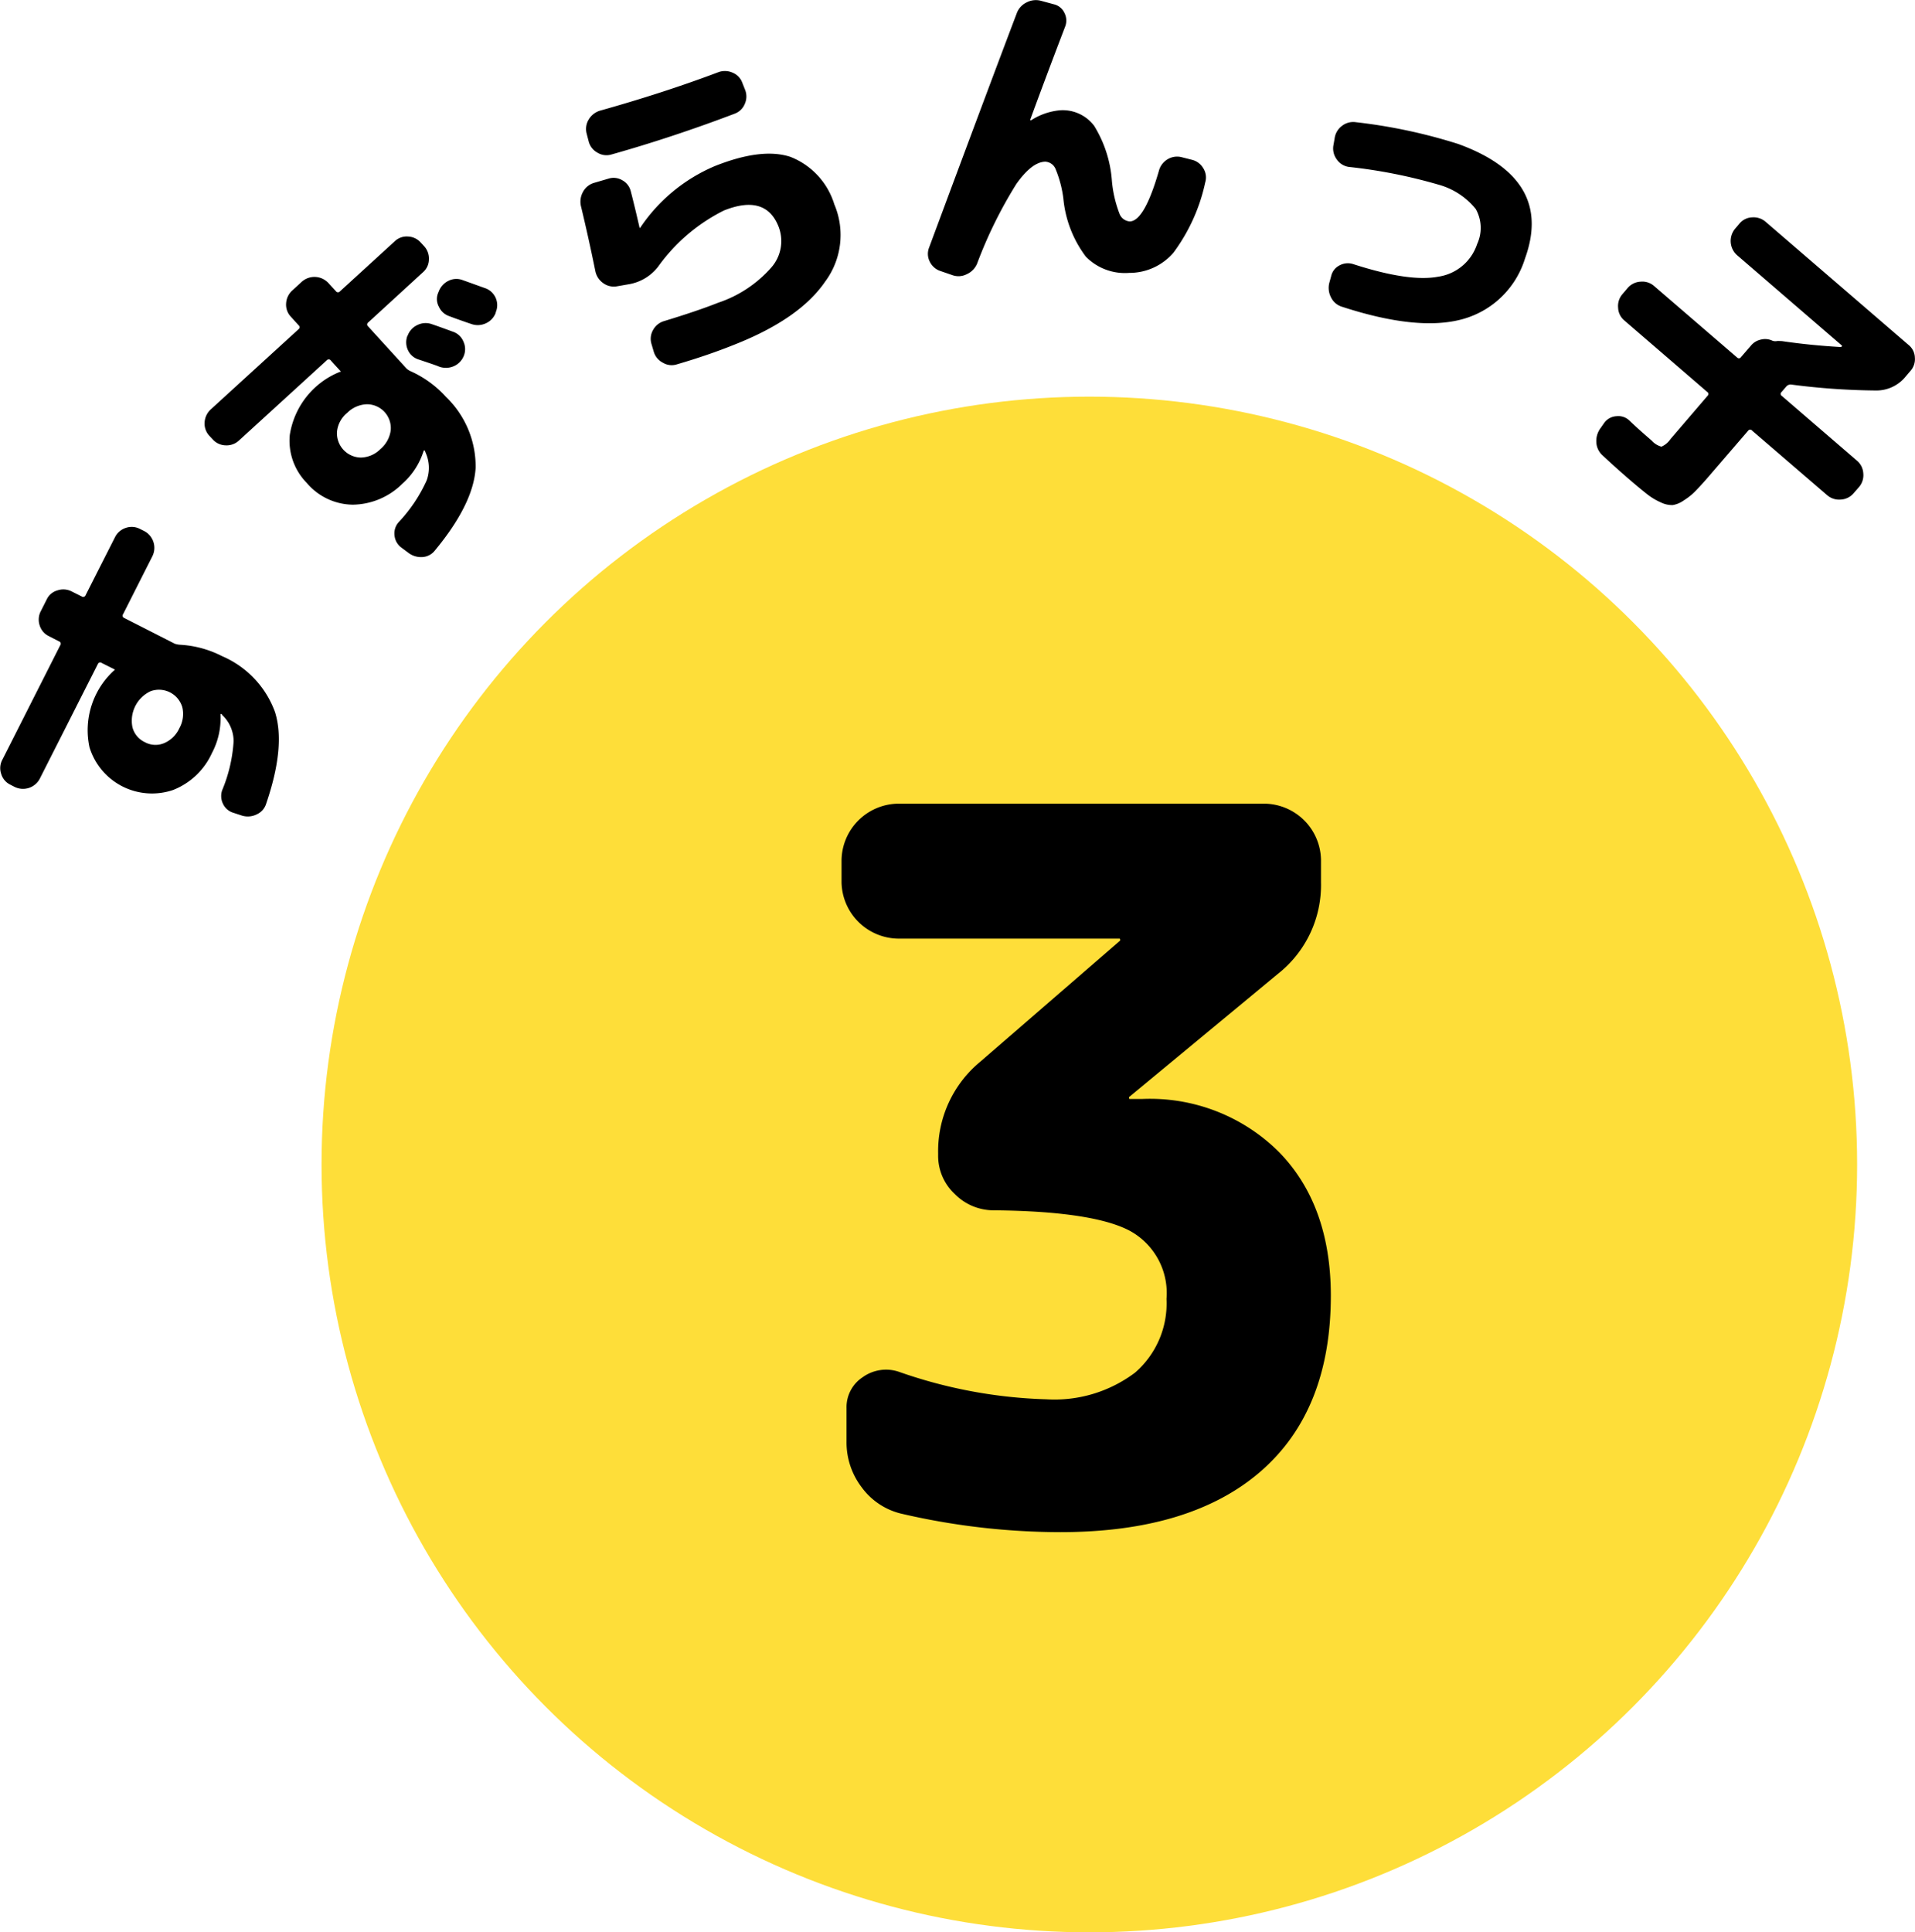
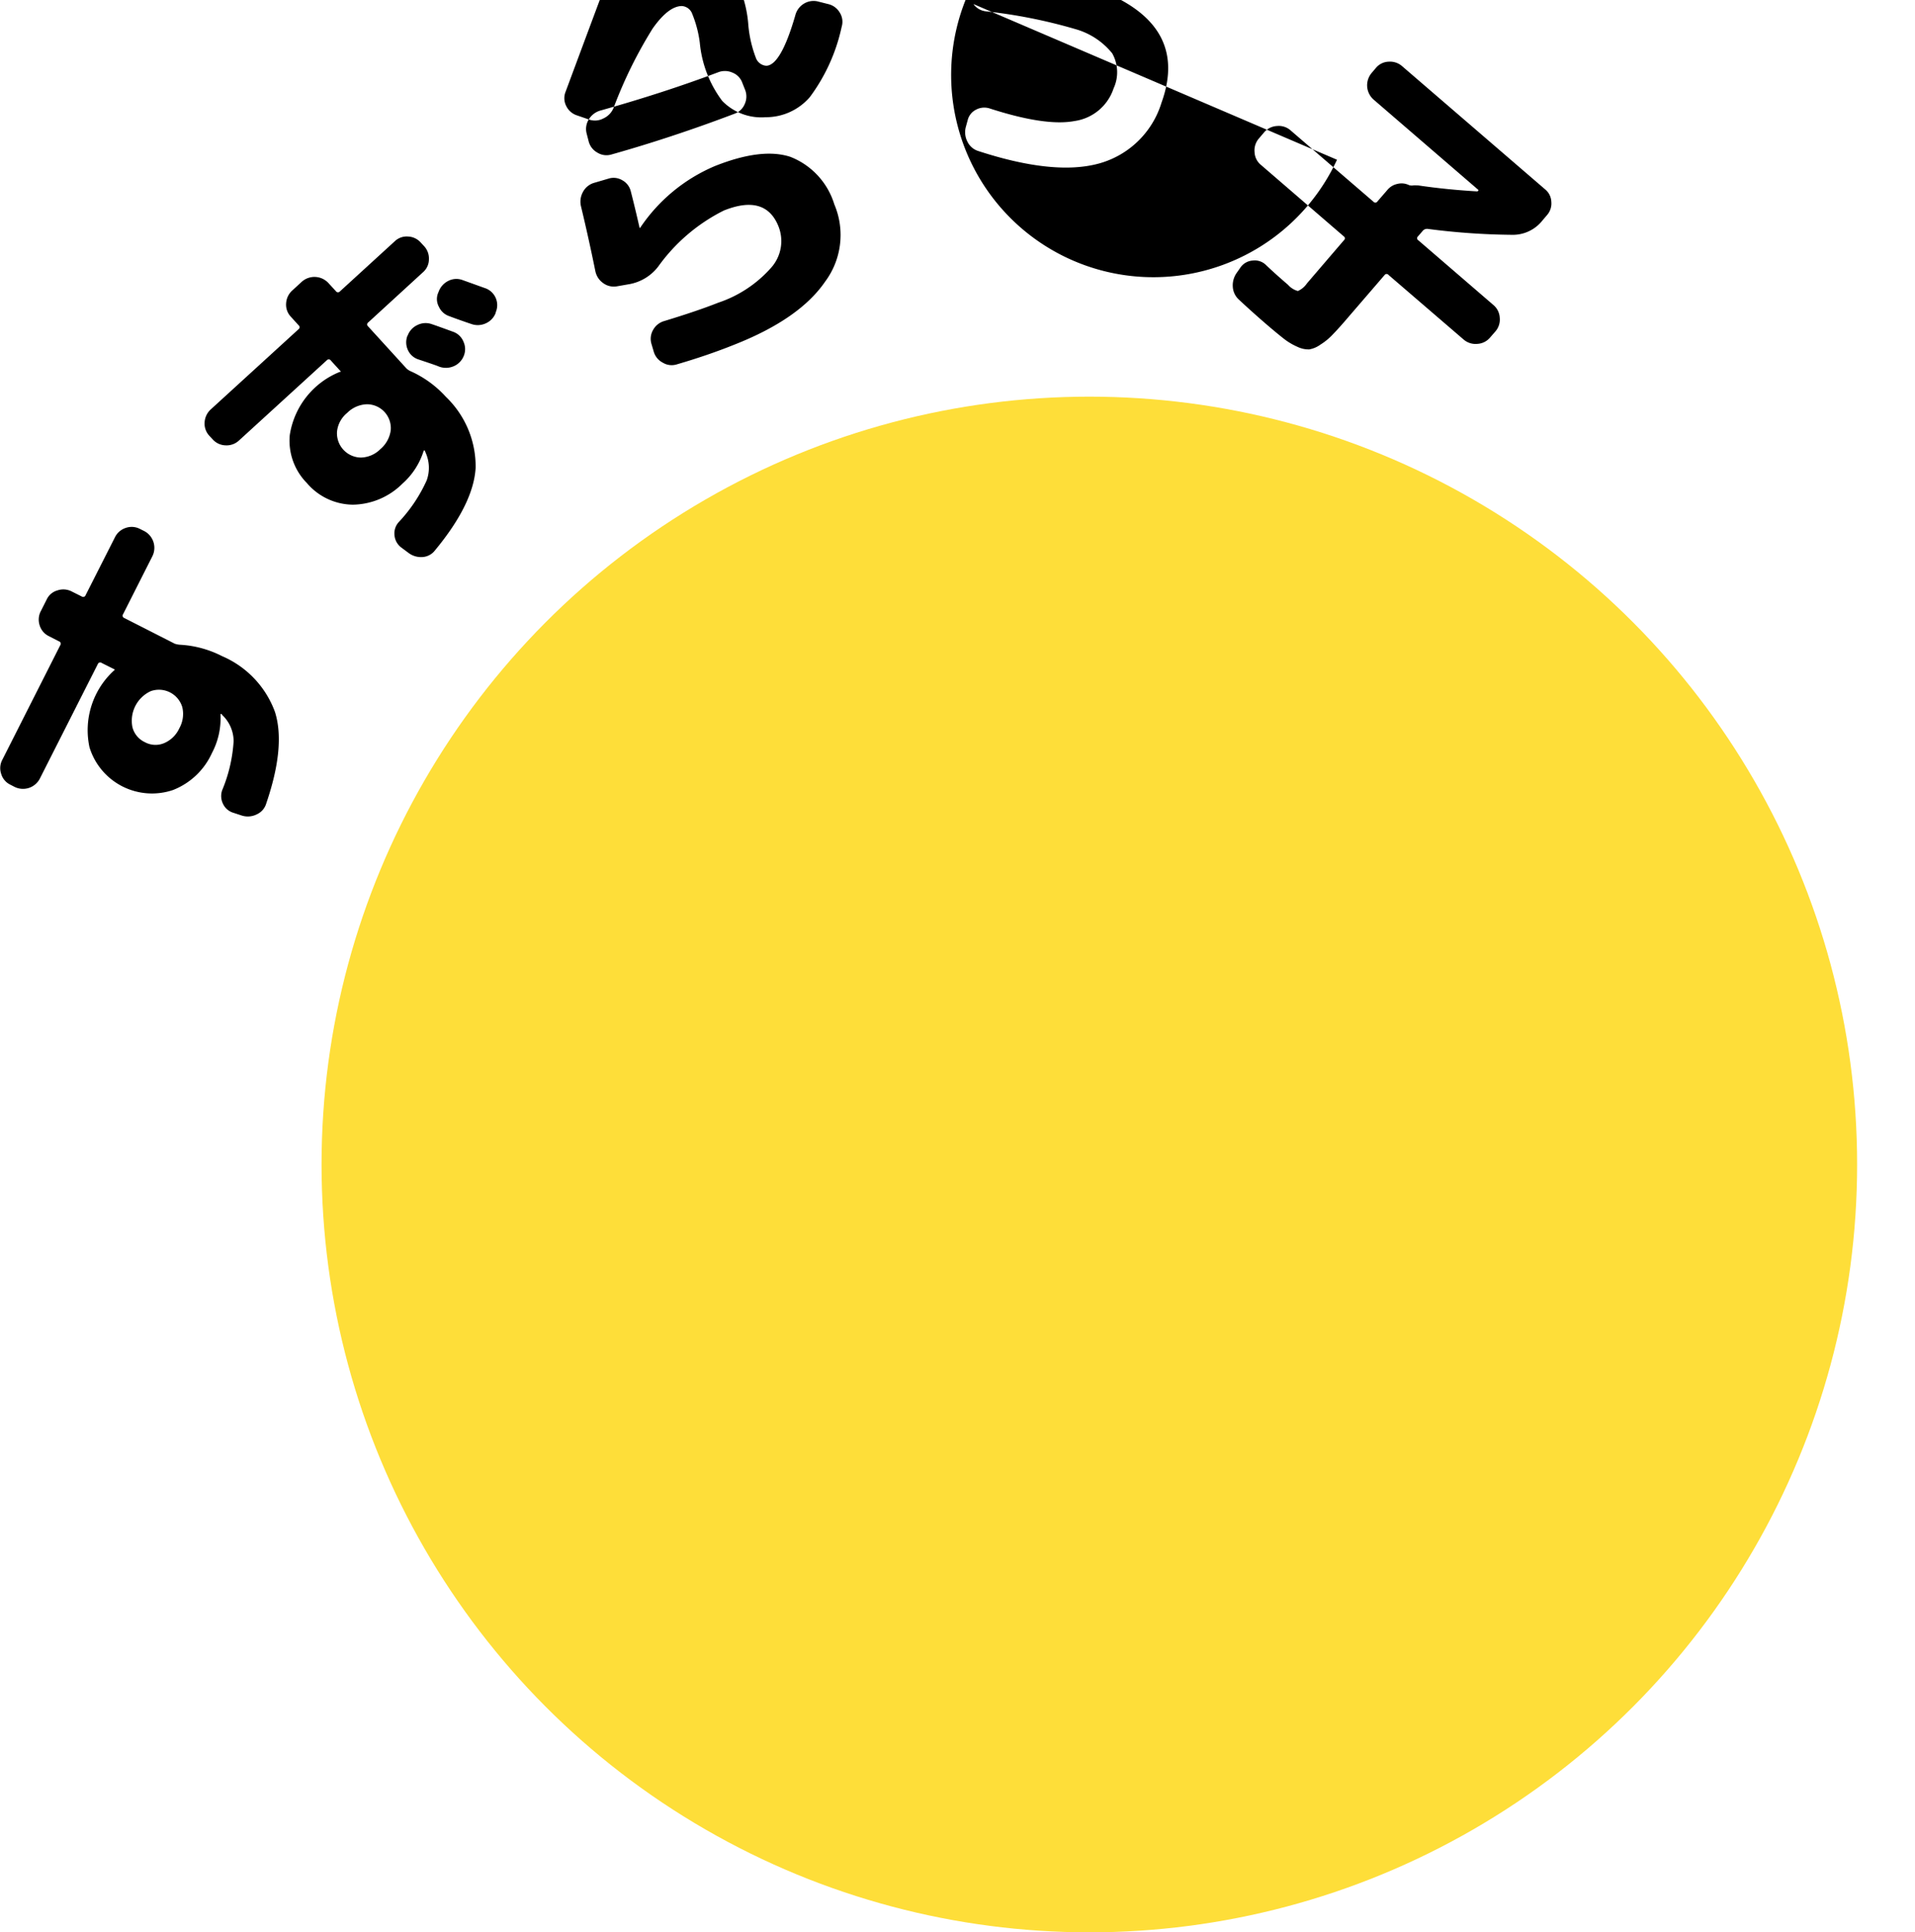
<svg xmlns="http://www.w3.org/2000/svg" id="ennai_2_3.svg" width="145.91" height="147.22" viewBox="0 0 145.91 147.22">
  <defs>
    <style>
      .cls-1 {
        fill: #fede39;
      }

      .cls-2 {
        fill-rule: evenodd;
      }
    </style>
  </defs>
  <circle id="en" class="cls-1" cx="83" cy="88.72" r="58.5" />
-   <path id="すずらんっ子" class="cls-2" d="M1439.66,2825.52a2.231,2.231,0,0,1-1.16,1.13,1.692,1.692,0,0,1-1.47-.08,1.725,1.725,0,0,1-.94-1.14,2.483,2.483,0,0,1,1.39-2.74,1.855,1.855,0,0,1,2.41,1.22A2.235,2.235,0,0,1,1439.66,2825.52Zm-6.21-4.89a0.192,0.192,0,0,1,.3-0.09l0.96,0.48c0.03,0.02.04,0.03,0.03,0.05s-0.01.02-.02,0.01a0.022,0.022,0,0,0-.02.02,6.161,6.161,0,0,0-1.88,5.87,4.984,4.984,0,0,0,6.36,3.25,5.429,5.429,0,0,0,2.97-2.82,5.645,5.645,0,0,0,.65-2.93l0.02-.04c0.01-.02.02-0.02,0.05,0a0.118,0.118,0,0,1,.05.05,0.108,0.108,0,0,0,.04.05,2.76,2.76,0,0,1,.84,1.97,11.449,11.449,0,0,1-.87,3.73,1.346,1.346,0,0,0,.07,1.06,1.273,1.273,0,0,0,.8.67l0.64,0.21a1.517,1.517,0,0,0,1.13-.1,1.315,1.315,0,0,0,.72-0.84q1.485-4.35.66-6.96a7.372,7.372,0,0,0-4.03-4.25,7.989,7.989,0,0,0-3.23-.87,1.6,1.6,0,0,1-.38-0.08l-3.83-1.95a0.192,0.192,0,0,1-.1-0.3l2.23-4.41a1.443,1.443,0,0,0-.62-1.92l-0.34-.17a1.37,1.37,0,0,0-1.07-.07,1.408,1.408,0,0,0-.82.71l-2.24,4.42a0.194,0.194,0,0,1-.3.09l-0.76-.38a1.393,1.393,0,0,0-1.08-.08,1.284,1.284,0,0,0-.82.69l-0.45.89a1.394,1.394,0,0,0-.09,1.08,1.344,1.344,0,0,0,.69.82l0.78,0.4a0.192,0.192,0,0,1,.1.3l-4.41,8.72a1.352,1.352,0,0,0-.09,1.08,1.318,1.318,0,0,0,.69.82l0.33,0.17a1.443,1.443,0,0,0,1.92-.62Zm23.59-25.01a1.394,1.394,0,0,0,.04,1.08,1.317,1.317,0,0,0,.79.71c0.9,0.3,1.43.48,1.58,0.55a1.493,1.493,0,0,0,1.1-.02,1.421,1.421,0,0,0,.78-0.78,1.352,1.352,0,0,0-.01-1.08,1.323,1.323,0,0,0-.76-0.76c-0.74-.27-1.29-0.47-1.65-0.59a1.4,1.4,0,0,0-1.1.06,1.422,1.422,0,0,0-.75.81Zm3.12-4.19a1.473,1.473,0,0,0-.74.83l-0.03.07a1.22,1.22,0,0,0,.05,1.07,1.321,1.321,0,0,0,.8.72c0.18,0.07.45,0.17,0.82,0.3s0.65,0.23.84,0.29a1.446,1.446,0,0,0,1.1-.04,1.418,1.418,0,0,0,.76-0.78l0.02-.09a1.368,1.368,0,0,0-.8-1.81c-0.04-.01-0.61-0.22-1.73-0.62A1.339,1.339,0,0,0,1460.16,2791.43Zm-5.18,12.82a2.162,2.162,0,0,1-1.48.64,1.849,1.849,0,0,1-1.82-1.99,2.118,2.118,0,0,1,.77-1.41,2.223,2.223,0,0,1,1.5-.66,1.819,1.819,0,0,1,1.82,1.99A2.277,2.277,0,0,1,1454.98,2804.25Zm-4.07-6.78a0.189,0.189,0,0,1,.3.03l0.73,0.8a0.036,0.036,0,0,1,.01.05l-0.02.02-0.03-.01a6.2,6.2,0,0,0-3.82,4.81,4.59,4.59,0,0,0,1.3,3.66,4.658,4.658,0,0,0,3.5,1.65,5.446,5.446,0,0,0,3.77-1.59,5.553,5.553,0,0,0,1.63-2.51l0.06-.05,0.03,0.04a0.142,0.142,0,0,0,.02.06,0.091,0.091,0,0,1,.03.07,2.8,2.8,0,0,1,.09,2.13,11.563,11.563,0,0,1-2.14,3.19,1.282,1.282,0,0,0-.31,1.01,1.3,1.3,0,0,0,.51.91l0.55,0.41a1.584,1.584,0,0,0,1.08.32,1.307,1.307,0,0,0,.96-0.53c1.95-2.36,2.98-4.46,3.08-6.28a7.347,7.347,0,0,0-2.27-5.4,8.07,8.07,0,0,0-2.71-1.96,1.07,1.07,0,0,1-.31-0.22l-2.9-3.18a0.187,0.187,0,0,1,0-.3l4.18-3.83a1.3,1.3,0,0,0,.45-0.98,1.378,1.378,0,0,0-.37-1.01l-0.26-.28a1.366,1.366,0,0,0-.97-0.45,1.308,1.308,0,0,0-1,.36l-4.19,3.83a0.189,0.189,0,0,1-.3-0.03l-0.58-.63a1.45,1.45,0,0,0-2.01-.09l-0.74.68a1.42,1.42,0,0,0-.46.98,1.331,1.331,0,0,0,.36,1.01l0.59,0.65a0.187,0.187,0,0,1,0,.3l-6.7,6.12a1.44,1.44,0,0,0-.46.98,1.354,1.354,0,0,0,.36,1.02l0.25,0.27a1.364,1.364,0,0,0,.99.46,1.386,1.386,0,0,0,1.02-.37Zm22.98-5.78a3.568,3.568,0,0,0,2.26-1.35,13.64,13.64,0,0,1,5-4.27q3.18-1.275,4.17,1.22a3.04,3.04,0,0,1-.56,3.13,9.3,9.3,0,0,1-4.03,2.67c-1.06.42-2.44,0.89-4.12,1.4a1.4,1.4,0,0,0-.85.68,1.343,1.343,0,0,0-.12,1.07l0.17,0.58a1.37,1.37,0,0,0,.69.84,1.3,1.3,0,0,0,1.07.13c1.51-.44,2.99-0.94,4.43-1.52q4.92-1.95,6.86-4.77a5.956,5.956,0,0,0,.71-5.9,5.653,5.653,0,0,0-3.35-3.62q-2.19-.72-5.77.71a12.9,12.9,0,0,0-5.67,4.69l-0.04.02-0.01-.02c-0.19-.84-0.41-1.77-0.67-2.78a1.31,1.31,0,0,0-.65-0.84,1.287,1.287,0,0,0-1.05-.12l-1.09.32a1.4,1.4,0,0,0-.85.69,1.518,1.518,0,0,0-.15,1.11q0.585,2.43,1.09,4.92a1.474,1.474,0,0,0,.6.92,1.368,1.368,0,0,0,1.07.24Zm-3.03-12.56a1.376,1.376,0,0,0-.16,1.08l0.15,0.58a1.363,1.363,0,0,0,.67.87,1.31,1.31,0,0,0,1.07.14q4.635-1.305,9.39-3.11a1.323,1.323,0,0,0,.77-0.75,1.371,1.371,0,0,0,.02-1.07l-0.21-.53a1.3,1.3,0,0,0-.76-0.78,1.419,1.419,0,0,0-1.09-.02q-4.14,1.56-8.99,2.92A1.5,1.5,0,0,0,1470.86,2779.13Zm27.7,11.86a1.364,1.364,0,0,0,1.1-.07,1.526,1.526,0,0,0,.79-0.81,33.819,33.819,0,0,1,2.98-6.05q1.2-1.7,2.22-1.71a0.9,0.9,0,0,1,.79.59,8.689,8.689,0,0,1,.58,2.21,8.721,8.721,0,0,0,1.71,4.43,4.168,4.168,0,0,0,3.31,1.24,4.412,4.412,0,0,0,3.37-1.54,13.832,13.832,0,0,0,2.42-5.35,1.305,1.305,0,0,0-.14-1.07,1.378,1.378,0,0,0-.89-0.66l-0.75-.19a1.4,1.4,0,0,0-1.08.15,1.441,1.441,0,0,0-.66.85c-0.74,2.58-1.49,3.88-2.23,3.89a0.91,0.91,0,0,1-.79-0.61,9.217,9.217,0,0,1-.57-2.47,9.235,9.235,0,0,0-1.35-4.2,3,3,0,0,0-2.58-1.19,4.876,4.876,0,0,0-2.22.76h-0.05c-0.01,0-.02-0.01-0.02-0.05q1.215-3.315,2.66-7.09a1.262,1.262,0,0,0-.06-1.04,1.175,1.175,0,0,0-.79-0.65l-0.96-.26a1.507,1.507,0,0,0-1.12.11,1.473,1.473,0,0,0-.76.83q-2.19,5.775-6.69,17.88a1.3,1.3,0,0,0,.07,1.06,1.373,1.373,0,0,0,.81.7Zm29.31-8.79a1.339,1.339,0,0,0,.92.55,39.315,39.315,0,0,1,6.82,1.35,5.524,5.524,0,0,1,2.83,1.85,2.931,2.931,0,0,1,.11,2.67,3.676,3.676,0,0,1-2.97,2.49q-2.2.42-6.45-.95a1.326,1.326,0,0,0-1.05.08,1.21,1.21,0,0,0-.65.81l-0.14.51a1.555,1.555,0,0,0,.12,1.12,1.365,1.365,0,0,0,.84.72q5.8,1.89,9.21.94a6.894,6.894,0,0,0,4.74-4.63q2.19-6.06-5.09-8.71a41.017,41.017,0,0,0-7.8-1.66,1.388,1.388,0,0,0-1.06.28,1.407,1.407,0,0,0-.56.95l-0.1.57A1.4,1.4,0,0,0,1527.87,2782.2Zm28.22,17.7a0.174,0.174,0,0,1,.02.28l-2.83,3.3a1.6,1.6,0,0,1-.69.58,1.509,1.509,0,0,1-.74-0.46c-0.59-.51-1.16-1.01-1.69-1.52a1.214,1.214,0,0,0-.99-0.34,1.236,1.236,0,0,0-.92.48l-0.3.43a1.638,1.638,0,0,0-.32,1.08,1.425,1.425,0,0,0,.48,1c0.62,0.58,1.33,1.22,2.12,1.9,0.56,0.48,1,.84,1.32,1.09a4.862,4.862,0,0,0,1.02.6,1.938,1.938,0,0,0,.88.19,2,2,0,0,0,.85-0.36,4.687,4.687,0,0,0,.96-0.79c0.3-.31.7-0.75,1.2-1.34l2.74-3.18a0.187,0.187,0,0,1,.3,0l5.72,4.92a1.391,1.391,0,0,0,1.04.33,1.359,1.359,0,0,0,.97-0.48l0.41-.47a1.378,1.378,0,0,0,.33-1.04,1.359,1.359,0,0,0-.48-0.97l-5.72-4.93a0.18,0.18,0,0,1-.04-0.29l0.38-.44a0.429,0.429,0,0,1,.38-0.14,52.766,52.766,0,0,0,6.38.45,2.876,2.876,0,0,0,2.36-1.1l0.34-.4a1.335,1.335,0,0,0,.33-1.01,1.285,1.285,0,0,0-.48-0.96l-10.89-9.38a1.4,1.4,0,0,0-1.03-.34,1.309,1.309,0,0,0-.96.47l-0.34.4a1.454,1.454,0,0,0,.15,2.01l7.97,6.87a0.051,0.051,0,0,1,.02.07,0.117,0.117,0,0,1-.1.06c-1.55-.09-3.04-0.24-4.46-0.45-0.17-.01-0.29-0.01-0.36-0.01a0.676,0.676,0,0,1-.37-0.02,1.294,1.294,0,0,0-.87-0.09,1.342,1.342,0,0,0-.77.46l-0.77.89a0.179,0.179,0,0,1-.28.02l-6.33-5.45a1.355,1.355,0,0,0-1.03-.33,1.381,1.381,0,0,0-.98.48l-0.4.47a1.378,1.378,0,0,0-.33,1.04,1.323,1.323,0,0,0,.48.97Z" transform="translate(-1426 -2770.03)" />
-   <path id="_3" data-name="3" class="cls-2" d="M1511.28,2841.54a0.068,0.068,0,0,1,.07.07v0.08l-10.65,9.22a8.835,8.835,0,0,0-3.22,6.98v0.15a3.966,3.966,0,0,0,1.27,2.96,4.149,4.149,0,0,0,3,1.24c5.05,0.05,8.5.58,10.35,1.57a5.408,5.408,0,0,1,2.78,5.18,6.981,6.981,0,0,1-2.4,5.62,10.205,10.205,0,0,1-6.75,2.03,37.007,37.007,0,0,1-11.25-2.1,3.045,3.045,0,0,0-2.74.41,2.733,2.733,0,0,0-1.24,2.36v2.55a5.638,5.638,0,0,0,1.16,3.49,5.237,5.237,0,0,0,2.96,1.99,53.707,53.707,0,0,0,12.16,1.42q9.96,0,15.3-4.65,5.31-4.635,5.32-13.35c0-4.59-1.31-8.25-3.94-10.95a13.912,13.912,0,0,0-10.46-4.05h-0.9a0.059,0.059,0,0,1-.07-0.07v-0.08l11.32-9.37a8.608,8.608,0,0,0,3.3-6.98v-1.72a4.356,4.356,0,0,0-4.27-4.28H1494.4a4.374,4.374,0,0,0-4.28,4.28v1.72a4.374,4.374,0,0,0,4.28,4.28h16.88Z" transform="translate(-1426 -2770.03)" />
+   <path id="すずらんっ子" class="cls-2" d="M1439.66,2825.52a2.231,2.231,0,0,1-1.16,1.13,1.692,1.692,0,0,1-1.47-.08,1.725,1.725,0,0,1-.94-1.14,2.483,2.483,0,0,1,1.39-2.74,1.855,1.855,0,0,1,2.41,1.22A2.235,2.235,0,0,1,1439.66,2825.52Zm-6.21-4.89a0.192,0.192,0,0,1,.3-0.09l0.96,0.48c0.03,0.02.04,0.03,0.03,0.05s-0.01.02-.02,0.01a0.022,0.022,0,0,0-.02.02,6.161,6.161,0,0,0-1.88,5.87,4.984,4.984,0,0,0,6.36,3.25,5.429,5.429,0,0,0,2.97-2.82,5.645,5.645,0,0,0,.65-2.93l0.02-.04c0.01-.02.02-0.02,0.05,0a0.118,0.118,0,0,1,.05.05,0.108,0.108,0,0,0,.04.05,2.76,2.76,0,0,1,.84,1.97,11.449,11.449,0,0,1-.87,3.73,1.346,1.346,0,0,0,.07,1.06,1.273,1.273,0,0,0,.8.67l0.64,0.21a1.517,1.517,0,0,0,1.13-.1,1.315,1.315,0,0,0,.72-0.84q1.485-4.35.66-6.96a7.372,7.372,0,0,0-4.03-4.25,7.989,7.989,0,0,0-3.23-.87,1.6,1.6,0,0,1-.38-0.08l-3.83-1.95a0.192,0.192,0,0,1-.1-0.3l2.23-4.41a1.443,1.443,0,0,0-.62-1.92l-0.34-.17a1.37,1.37,0,0,0-1.07-.07,1.408,1.408,0,0,0-.82.71l-2.24,4.42a0.194,0.194,0,0,1-.3.09l-0.76-.38a1.393,1.393,0,0,0-1.08-.08,1.284,1.284,0,0,0-.82.69l-0.45.89a1.394,1.394,0,0,0-.09,1.08,1.344,1.344,0,0,0,.69.82l0.78,0.4a0.192,0.192,0,0,1,.1.3l-4.41,8.72a1.352,1.352,0,0,0-.09,1.08,1.318,1.318,0,0,0,.69.82l0.33,0.17a1.443,1.443,0,0,0,1.92-.62Zm23.59-25.01a1.394,1.394,0,0,0,.04,1.08,1.317,1.317,0,0,0,.79.71c0.9,0.3,1.43.48,1.58,0.55a1.493,1.493,0,0,0,1.1-.02,1.421,1.421,0,0,0,.78-0.78,1.352,1.352,0,0,0-.01-1.08,1.323,1.323,0,0,0-.76-0.76c-0.74-.27-1.29-0.47-1.65-0.59a1.4,1.4,0,0,0-1.1.06,1.422,1.422,0,0,0-.75.81Zm3.12-4.19a1.473,1.473,0,0,0-.74.83l-0.03.07a1.22,1.22,0,0,0,.05,1.07,1.321,1.321,0,0,0,.8.72c0.18,0.07.45,0.17,0.82,0.3s0.65,0.23.84,0.29a1.446,1.446,0,0,0,1.1-.04,1.418,1.418,0,0,0,.76-0.78l0.02-.09a1.368,1.368,0,0,0-.8-1.81c-0.04-.01-0.61-0.22-1.73-0.62A1.339,1.339,0,0,0,1460.16,2791.43Zm-5.18,12.82a2.162,2.162,0,0,1-1.48.64,1.849,1.849,0,0,1-1.82-1.99,2.118,2.118,0,0,1,.77-1.41,2.223,2.223,0,0,1,1.5-.66,1.819,1.819,0,0,1,1.82,1.99A2.277,2.277,0,0,1,1454.98,2804.25Zm-4.07-6.78a0.189,0.189,0,0,1,.3.03l0.73,0.8a0.036,0.036,0,0,1,.01.05l-0.02.02-0.03-.01a6.2,6.2,0,0,0-3.82,4.81,4.59,4.59,0,0,0,1.3,3.66,4.658,4.658,0,0,0,3.5,1.65,5.446,5.446,0,0,0,3.77-1.59,5.553,5.553,0,0,0,1.63-2.51l0.06-.05,0.03,0.04a0.142,0.142,0,0,0,.02.06,0.091,0.091,0,0,1,.03.07,2.8,2.8,0,0,1,.09,2.13,11.563,11.563,0,0,1-2.14,3.19,1.282,1.282,0,0,0-.31,1.01,1.3,1.3,0,0,0,.51.91l0.55,0.41a1.584,1.584,0,0,0,1.08.32,1.307,1.307,0,0,0,.96-0.53c1.95-2.36,2.98-4.46,3.08-6.28a7.347,7.347,0,0,0-2.27-5.4,8.07,8.07,0,0,0-2.71-1.96,1.07,1.07,0,0,1-.31-0.22l-2.9-3.18a0.187,0.187,0,0,1,0-.3l4.18-3.83a1.3,1.3,0,0,0,.45-0.98,1.378,1.378,0,0,0-.37-1.01l-0.26-.28a1.366,1.366,0,0,0-.97-0.45,1.308,1.308,0,0,0-1,.36l-4.19,3.83a0.189,0.189,0,0,1-.3-0.03l-0.58-.63a1.45,1.45,0,0,0-2.01-.09l-0.74.68a1.42,1.42,0,0,0-.46.98,1.331,1.331,0,0,0,.36,1.01l0.59,0.65a0.187,0.187,0,0,1,0,.3l-6.7,6.12a1.44,1.44,0,0,0-.46.98,1.354,1.354,0,0,0,.36,1.02l0.25,0.27a1.364,1.364,0,0,0,.99.46,1.386,1.386,0,0,0,1.02-.37Zm22.98-5.78a3.568,3.568,0,0,0,2.26-1.35,13.64,13.64,0,0,1,5-4.27q3.18-1.275,4.17,1.22a3.04,3.04,0,0,1-.56,3.13,9.3,9.3,0,0,1-4.03,2.67c-1.06.42-2.44,0.89-4.12,1.4a1.4,1.4,0,0,0-.85.68,1.343,1.343,0,0,0-.12,1.07l0.17,0.58a1.37,1.37,0,0,0,.69.84,1.3,1.3,0,0,0,1.07.13c1.51-.44,2.99-0.94,4.43-1.52q4.92-1.95,6.86-4.77a5.956,5.956,0,0,0,.71-5.9,5.653,5.653,0,0,0-3.35-3.62q-2.19-.72-5.77.71a12.9,12.9,0,0,0-5.67,4.69l-0.04.02-0.01-.02c-0.19-.84-0.41-1.77-0.67-2.78a1.31,1.31,0,0,0-.65-0.84,1.287,1.287,0,0,0-1.05-.12l-1.09.32a1.4,1.4,0,0,0-.85.69,1.518,1.518,0,0,0-.15,1.11q0.585,2.43,1.09,4.92a1.474,1.474,0,0,0,.6.92,1.368,1.368,0,0,0,1.07.24Zm-3.03-12.56a1.376,1.376,0,0,0-.16,1.08l0.15,0.58a1.363,1.363,0,0,0,.67.87,1.31,1.31,0,0,0,1.07.14q4.635-1.305,9.39-3.11a1.323,1.323,0,0,0,.77-0.75,1.371,1.371,0,0,0,.02-1.07l-0.21-.53a1.3,1.3,0,0,0-.76-0.78,1.419,1.419,0,0,0-1.09-.02q-4.14,1.56-8.99,2.92A1.5,1.5,0,0,0,1470.86,2779.13Za1.364,1.364,0,0,0,1.1-.07,1.526,1.526,0,0,0,.79-0.81,33.819,33.819,0,0,1,2.98-6.05q1.2-1.7,2.22-1.71a0.9,0.9,0,0,1,.79.59,8.689,8.689,0,0,1,.58,2.21,8.721,8.721,0,0,0,1.71,4.43,4.168,4.168,0,0,0,3.31,1.24,4.412,4.412,0,0,0,3.37-1.54,13.832,13.832,0,0,0,2.42-5.35,1.305,1.305,0,0,0-.14-1.07,1.378,1.378,0,0,0-.89-0.66l-0.75-.19a1.4,1.4,0,0,0-1.08.15,1.441,1.441,0,0,0-.66.85c-0.74,2.58-1.49,3.88-2.23,3.89a0.91,0.91,0,0,1-.79-0.61,9.217,9.217,0,0,1-.57-2.47,9.235,9.235,0,0,0-1.35-4.2,3,3,0,0,0-2.58-1.19,4.876,4.876,0,0,0-2.22.76h-0.05c-0.01,0-.02-0.01-0.02-0.05q1.215-3.315,2.66-7.09a1.262,1.262,0,0,0-.06-1.04,1.175,1.175,0,0,0-.79-0.65l-0.96-.26a1.507,1.507,0,0,0-1.12.11,1.473,1.473,0,0,0-.76.83q-2.19,5.775-6.69,17.88a1.3,1.3,0,0,0,.07,1.06,1.373,1.373,0,0,0,.81.7Zm29.31-8.79a1.339,1.339,0,0,0,.92.55,39.315,39.315,0,0,1,6.82,1.35,5.524,5.524,0,0,1,2.83,1.85,2.931,2.931,0,0,1,.11,2.67,3.676,3.676,0,0,1-2.97,2.49q-2.2.42-6.45-.95a1.326,1.326,0,0,0-1.05.08,1.21,1.21,0,0,0-.65.81l-0.14.51a1.555,1.555,0,0,0,.12,1.12,1.365,1.365,0,0,0,.84.72q5.8,1.89,9.21.94a6.894,6.894,0,0,0,4.74-4.63q2.19-6.06-5.09-8.71a41.017,41.017,0,0,0-7.8-1.66,1.388,1.388,0,0,0-1.06.28,1.407,1.407,0,0,0-.56.95l-0.1.57A1.4,1.4,0,0,0,1527.87,2782.2Zm28.22,17.7a0.174,0.174,0,0,1,.02.28l-2.83,3.3a1.6,1.6,0,0,1-.69.58,1.509,1.509,0,0,1-.74-0.46c-0.59-.51-1.16-1.01-1.69-1.52a1.214,1.214,0,0,0-.99-0.34,1.236,1.236,0,0,0-.92.48l-0.3.43a1.638,1.638,0,0,0-.32,1.08,1.425,1.425,0,0,0,.48,1c0.62,0.58,1.33,1.22,2.12,1.9,0.56,0.48,1,.84,1.32,1.09a4.862,4.862,0,0,0,1.02.6,1.938,1.938,0,0,0,.88.19,2,2,0,0,0,.85-0.36,4.687,4.687,0,0,0,.96-0.79c0.3-.31.7-0.75,1.2-1.34l2.74-3.18a0.187,0.187,0,0,1,.3,0l5.72,4.92a1.391,1.391,0,0,0,1.04.33,1.359,1.359,0,0,0,.97-0.48l0.41-.47a1.378,1.378,0,0,0,.33-1.04,1.359,1.359,0,0,0-.48-0.97l-5.72-4.93a0.18,0.18,0,0,1-.04-0.29l0.38-.44a0.429,0.429,0,0,1,.38-0.14,52.766,52.766,0,0,0,6.38.45,2.876,2.876,0,0,0,2.36-1.1l0.34-.4a1.335,1.335,0,0,0,.33-1.01,1.285,1.285,0,0,0-.48-0.96l-10.89-9.38a1.4,1.4,0,0,0-1.03-.34,1.309,1.309,0,0,0-.96.47l-0.34.4a1.454,1.454,0,0,0,.15,2.01l7.97,6.87a0.051,0.051,0,0,1,.02.07,0.117,0.117,0,0,1-.1.06c-1.55-.09-3.04-0.24-4.46-0.45-0.17-.01-0.29-0.01-0.36-0.01a0.676,0.676,0,0,1-.37-0.02,1.294,1.294,0,0,0-.87-0.09,1.342,1.342,0,0,0-.77.46l-0.77.89a0.179,0.179,0,0,1-.28.02l-6.33-5.45a1.355,1.355,0,0,0-1.03-.33,1.381,1.381,0,0,0-.98.48l-0.4.47a1.378,1.378,0,0,0-.33,1.04,1.323,1.323,0,0,0,.48.97Z" transform="translate(-1426 -2770.03)" />
</svg>